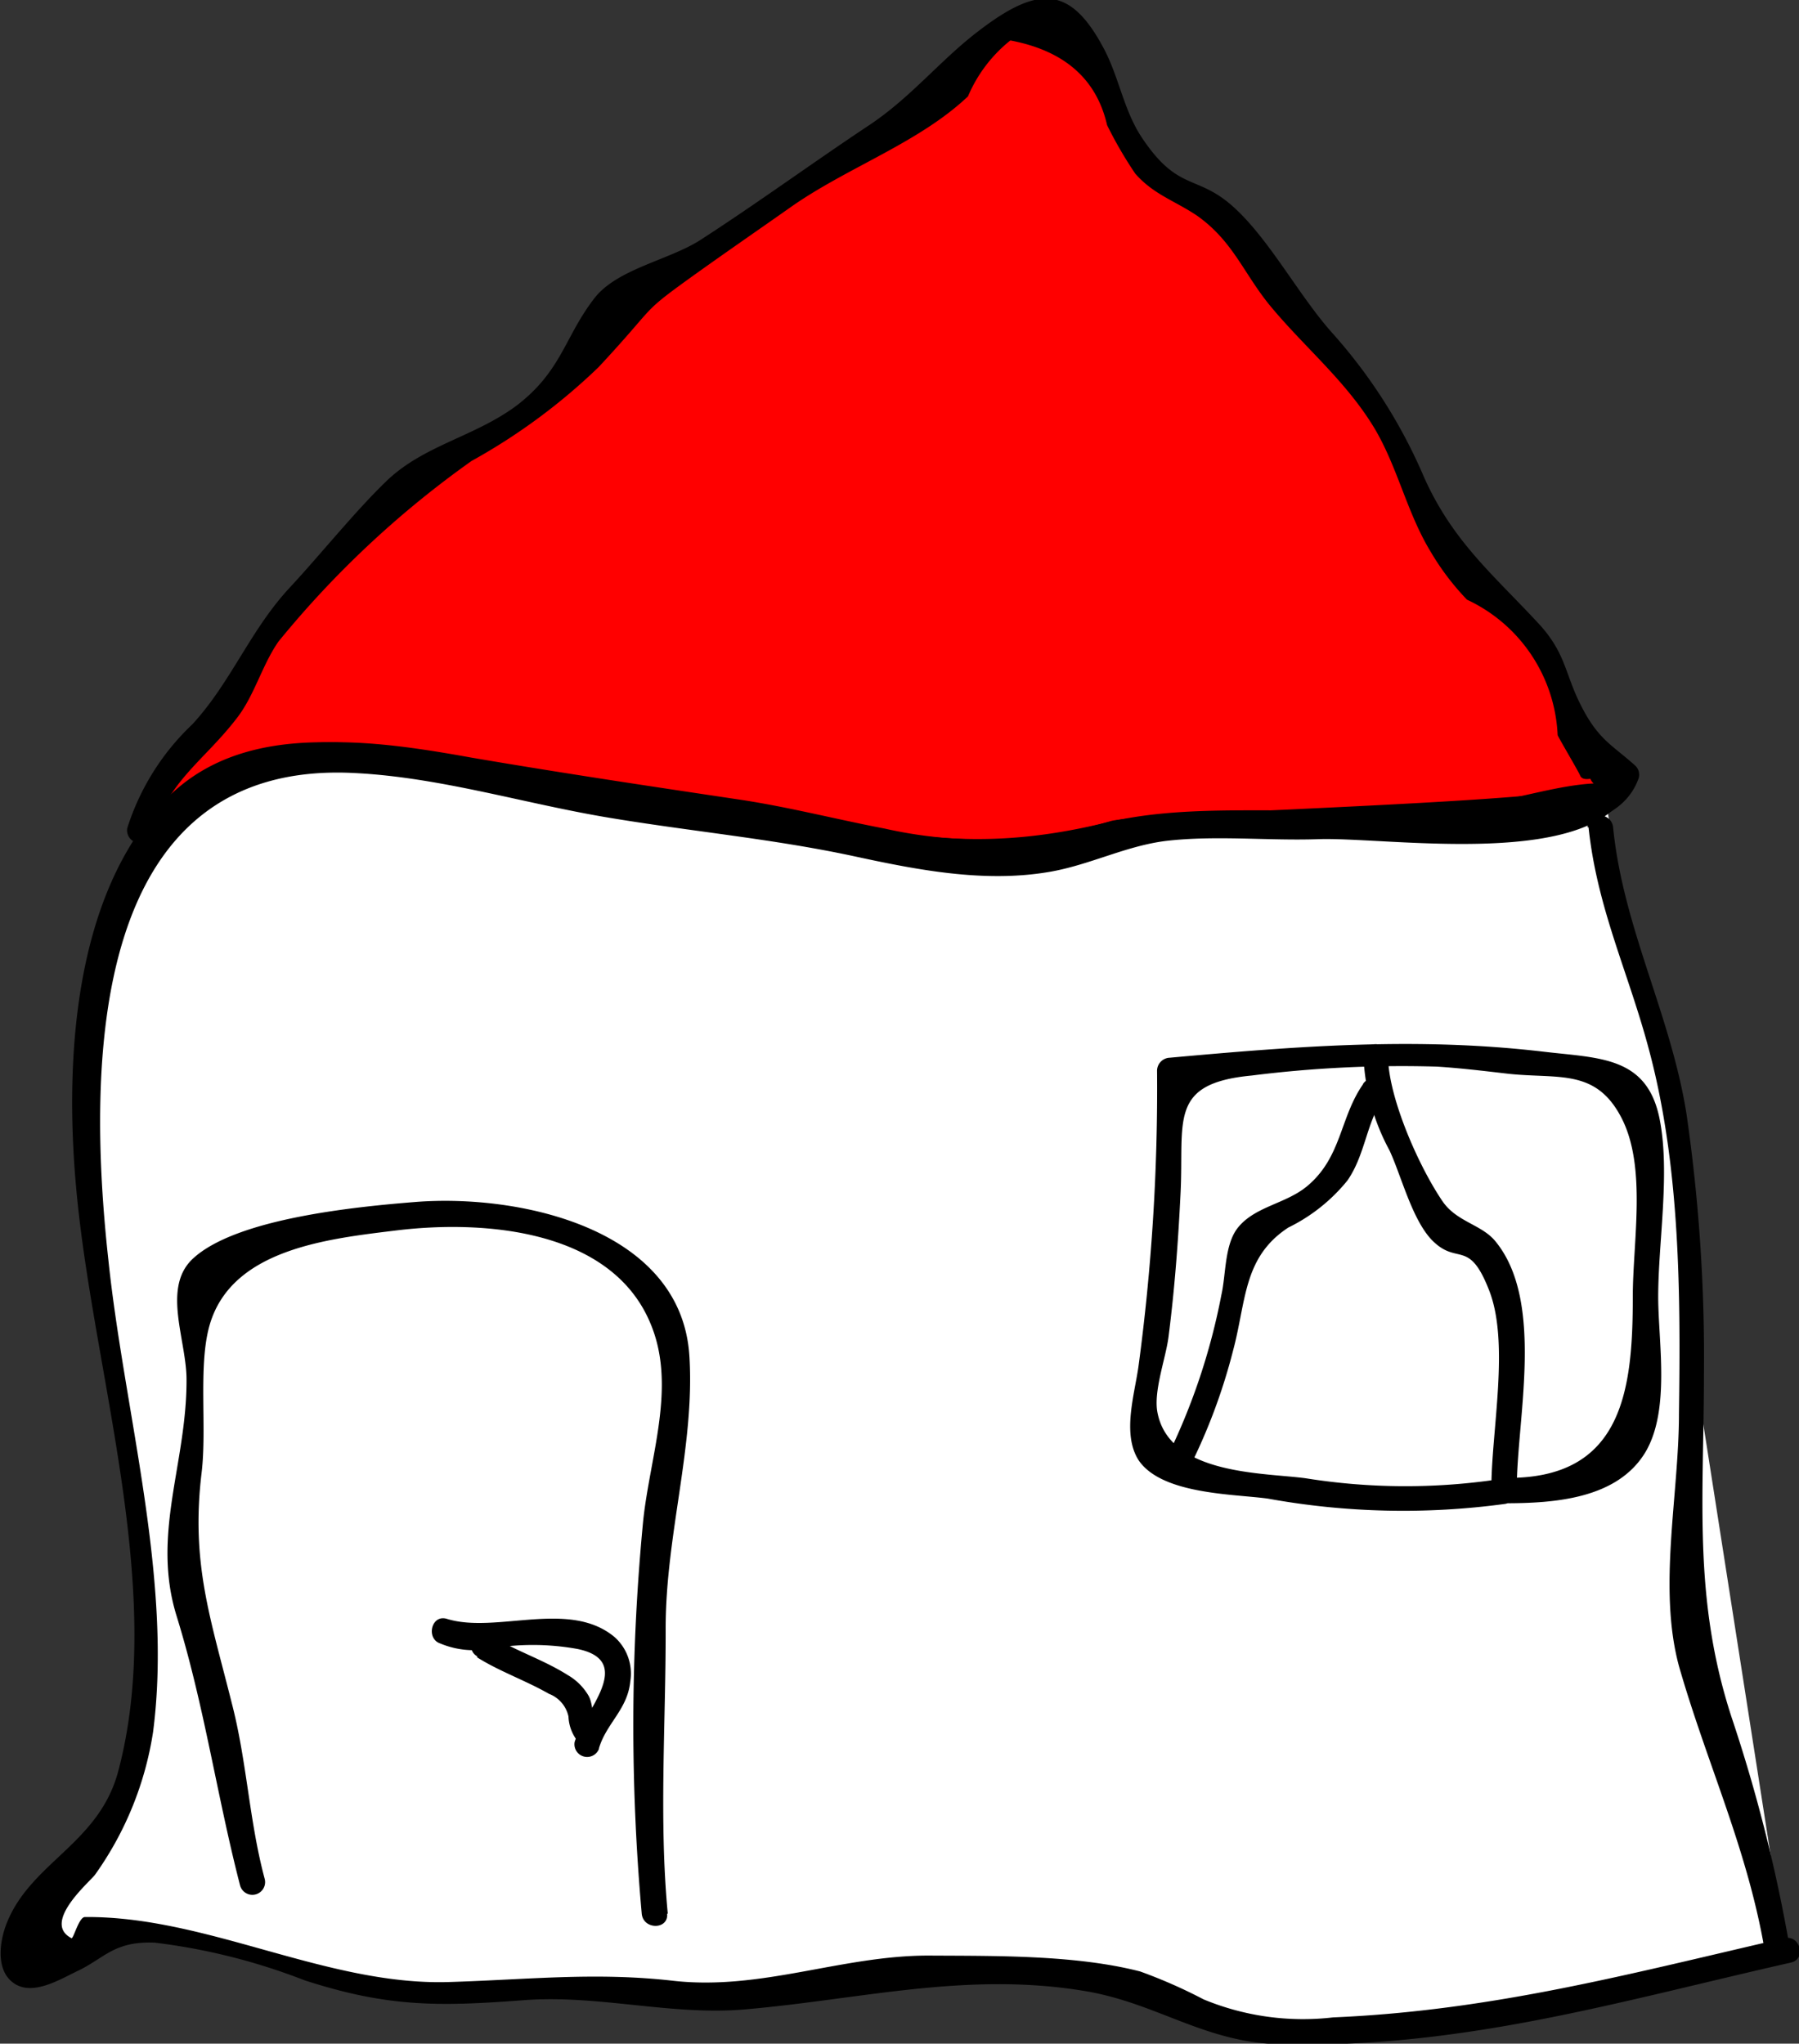
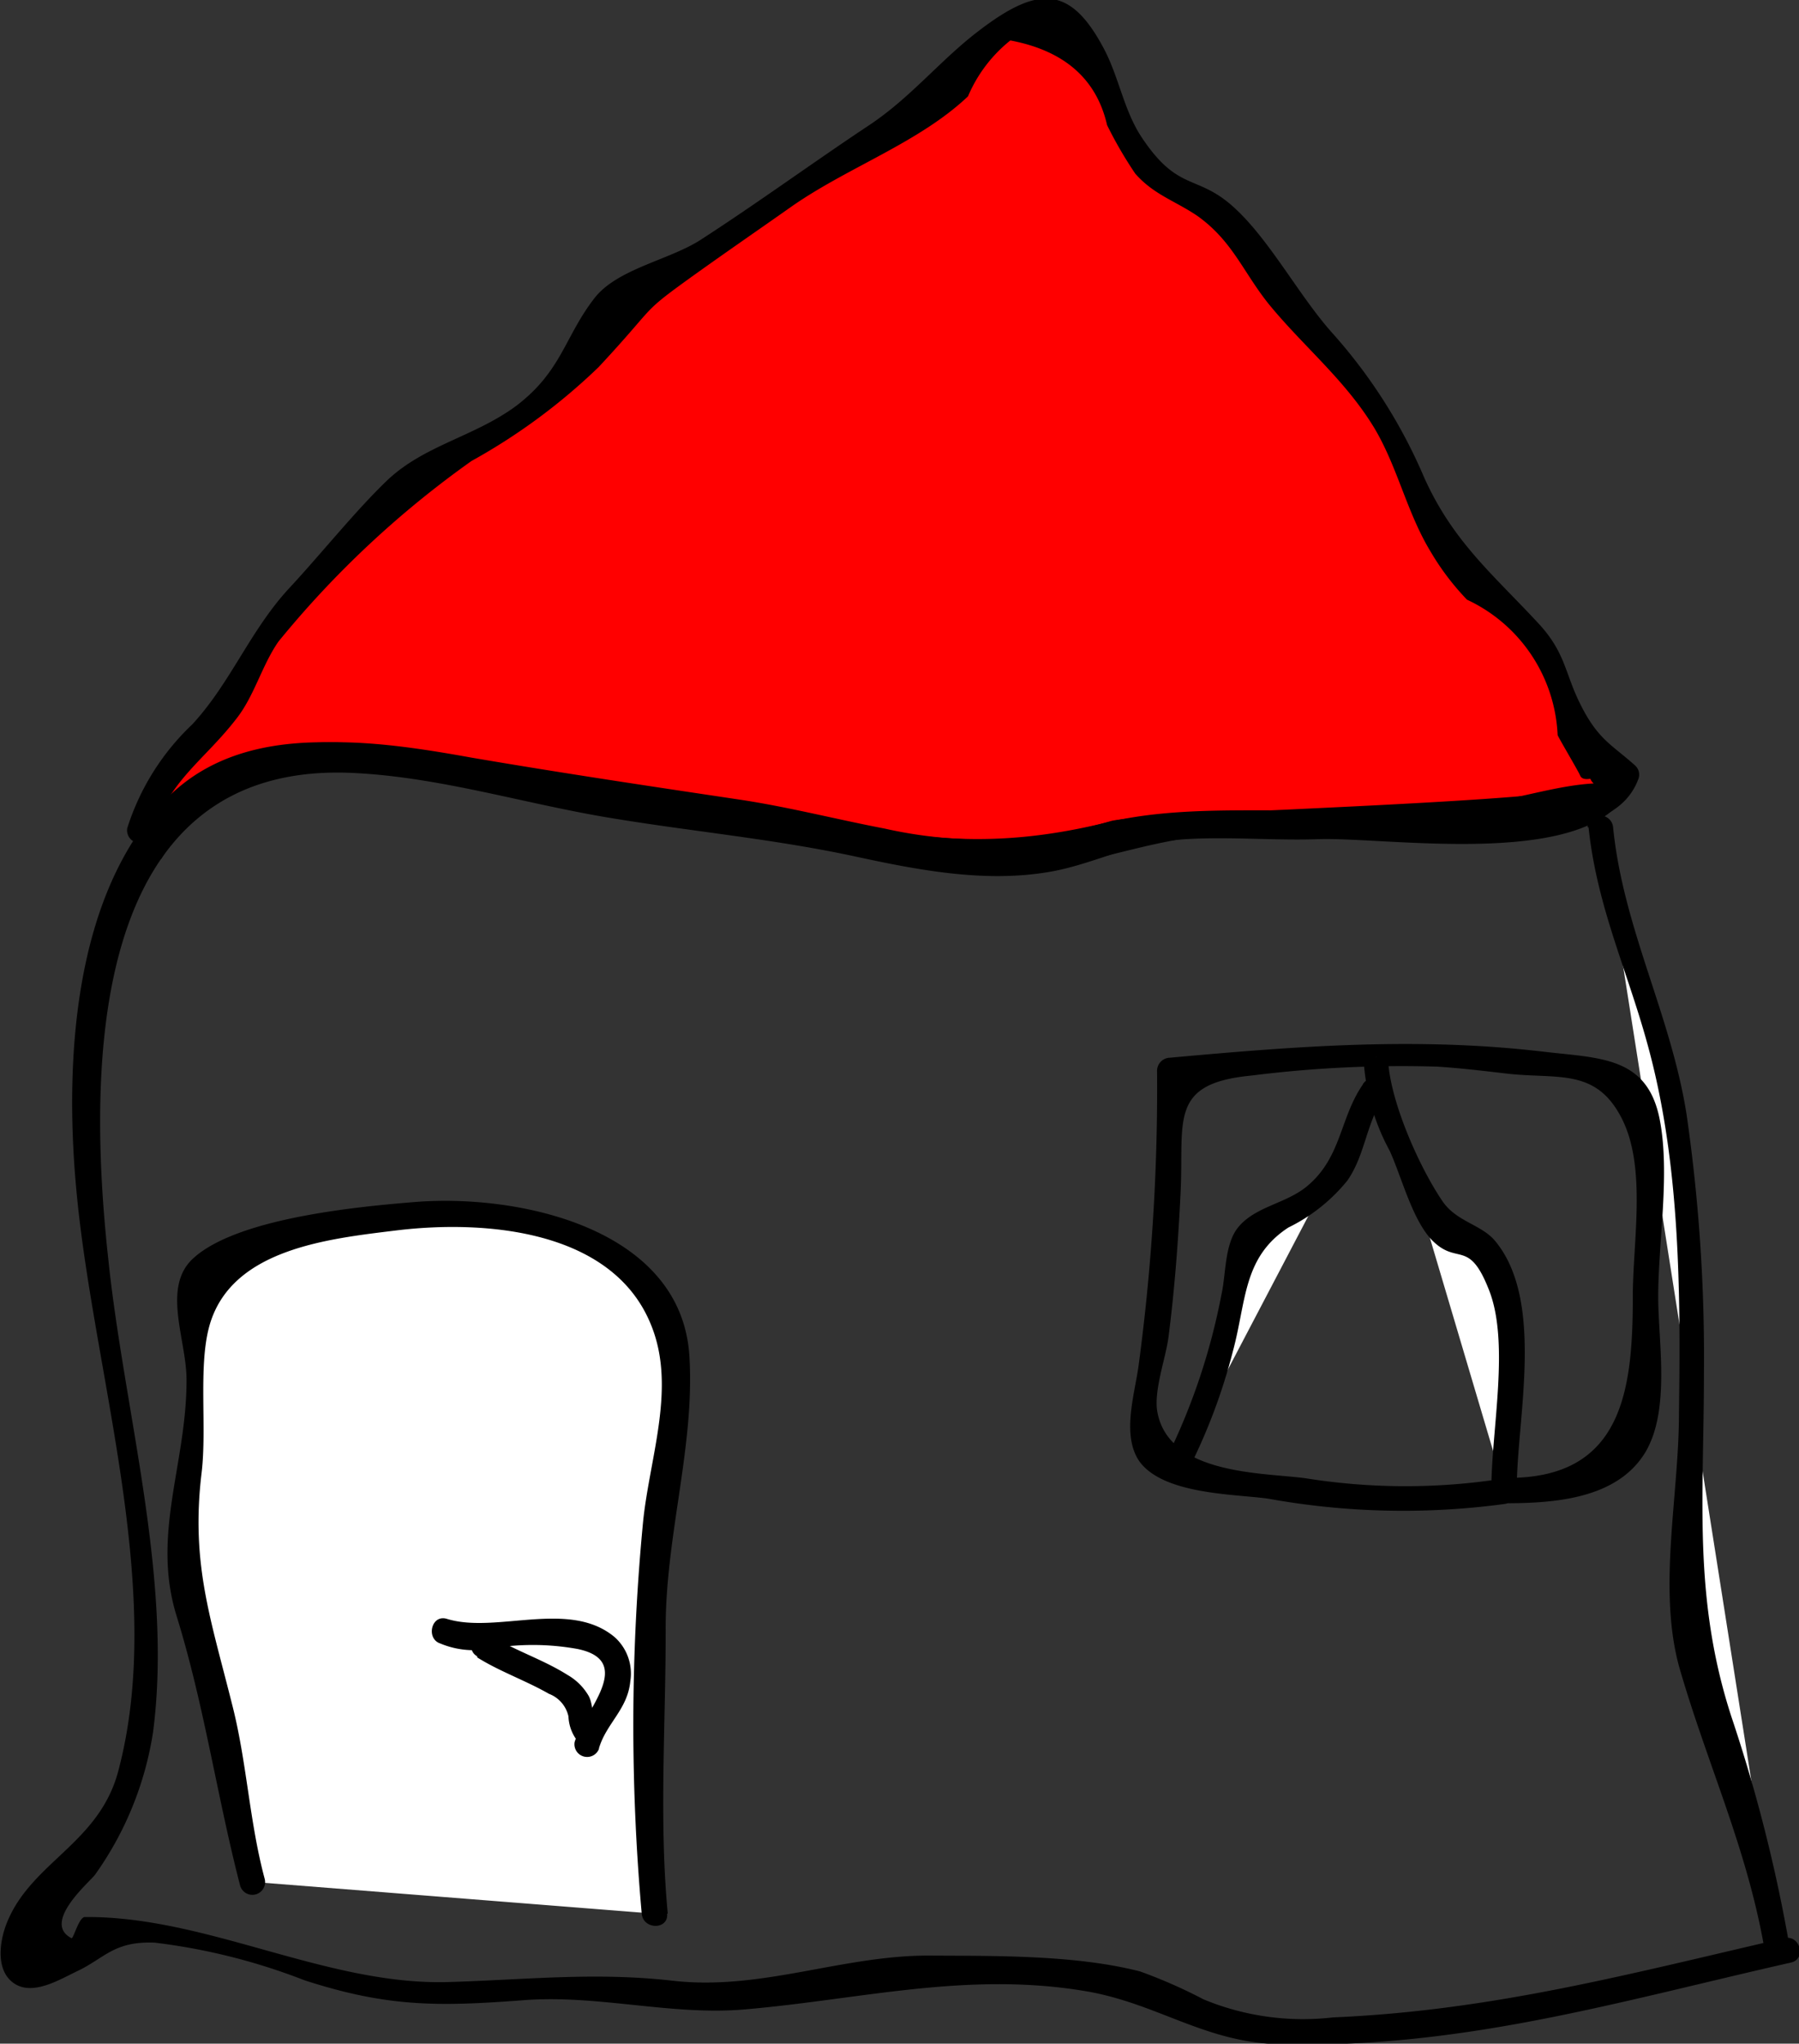
<svg xmlns="http://www.w3.org/2000/svg" viewBox="0 0 84.97 96.51">
  <rect x="0" y="0" width="84.97" height="96.51" fill="#333333" stroke="none" />
  <defs>
    <style>.cls-1{fill:red;}.cls-2{fill:#fff;}</style>
  </defs>
  <g id="Haus">
    <path class="cls-1" d="M1210,412.78a8.49,8.49,0,0,1,3.4-5,3.64,3.64,0,0,0,1.29-1.71,14.57,14.57,0,0,1,5.56-6.66,3,3,0,0,0,1.28-1.6,3.7,3.7,0,0,1,2.48-2.5,28,28,0,0,0,6.57-3.76c.69-.48.58-1.25.66-1.9a2.31,2.31,0,0,1,1.62-2.18c2.42-.76,4.34-2.37,6.35-3.8a39.73,39.73,0,0,1,8.67-5.14,1.09,1.09,0,0,0,.8-.8c.6-2.29,2.41-3.21,4.47-3.77.59-.16.9.22,1.21.77a35.62,35.62,0,0,1,1.95,4.49,6.57,6.57,0,0,0,4,4,3,3,0,0,1,1.79,1.59,15.81,15.81,0,0,0,3.87,4.89,16.36,16.36,0,0,1,4.21,6.63,17.47,17.47,0,0,0,2.23,4.31,3.23,3.23,0,0,0,1.33,1.15c1.75.71,2.44,2.36,3.45,3.72.53.72.16,1.71.39,2.57.38,1.4.57,1.87,1.92,1.69.31,0,.66,0,.78.3a.79.79,0,0,1-.28.8,3.11,3.11,0,0,1-2.1.85c-.92.06-1.85.19-2.78.23-2.71.13-5.44.09-8.15.26-3,.19-6,0-9,.14a3.88,3.88,0,0,0-1.8.46,10.31,10.31,0,0,1-4.56,1.16c-3.38.15-6.59-.75-9.84-1.44a34.39,34.39,0,0,0-5.27-.81,55.43,55.43,0,0,1-7.76-1.23,76.8,76.8,0,0,0-8.14-1.37,12.61,12.61,0,0,0-6.47.84,7.83,7.83,0,0,0-3.61,3.77" transform="translate(-1203.46 -373.44)" />
    <path d="M1210.61,412.94c.82-2.66,2.46-3.55,4-5.54.86-1.08,1.21-2.52,2-3.66a46.3,46.3,0,0,1,9.12-8.53,28.51,28.51,0,0,0,6-4.43c2.74-2.94,1.94-2.49,4.15-4.09,1.65-1.19,3.34-2.35,5-3.52,2.66-1.85,6-3,8.3-5.18a6.75,6.75,0,0,1,2-2.64c2.54.48,4.07,1.81,4.57,4a19.47,19.47,0,0,0,1.33,2.29c.88,1,1.88,1.28,2.94,2,1.65,1.18,2.14,2.62,3.35,4.14,1.63,2,3.62,3.59,5,5.87,1.1,1.84,1.54,4,2.66,5.84a12.06,12.06,0,0,0,1.72,2.27,7.42,7.42,0,0,1,4.28,6.39c0,.06,1,1.74,1.06,1.91.21.5,1.37-.31,1.44.22.12,1.06-21.68,1.46-23.59,1.93a21.19,21.19,0,0,1-10.69.36c-2.25-.43-4.46-1-6.73-1.35-4.29-.64-8.5-1.27-12.78-2-6.09-1.1-12.12-1.75-15.65,4.16a.6.6,0,0,0,1,.6c4.81-8,16.45-2.83,23.74-1.87,5.8.77,12.52,3.18,18.42,2.25,3-.47,5.26-1.47,8.35-1.5,3.42,0,6.84-.17,10.26-.26,2.58-.07,7.89.74,9-2.42a.59.59,0,0,0-.16-.58c-1.11-1-1.76-1.22-2.6-2.91-.72-1.43-.69-2.4-1.93-3.76-2.13-2.31-4.1-3.9-5.47-7a24.77,24.77,0,0,0-4.31-6.76c-1.58-1.76-3-4.48-4.72-6s-2.58-.66-4.31-3.28c-.82-1.26-1.05-2.79-1.74-4.11-1.6-3.05-3.13-3.05-6-.83-1.76,1.35-3.14,3.09-5.09,4.39-2.68,1.78-5.32,3.71-8,5.44-1.49.95-3.93,1.36-5,2.75-1.41,1.82-1.54,3.46-3.72,5.1-2,1.46-4.35,1.84-6.11,3.54-1.51,1.46-3.11,3.47-4.62,5.09-1.83,2-2.73,4.43-4.54,6.39a11.54,11.54,0,0,0-3.07,4.9.6.6,0,0,0,1.15.32Z" transform="translate(-1203.46 -373.44)" />
-     <path class="cls-2" d="M1279.09,409.83c.31,0,.66,0,.78.3a.77.77,0,0,1-.28.8,3.08,3.08,0,0,1-2.09.85c-.93.06-1.85.19-2.78.23-2.72.13-5.45.09-8.15.26-3,.19-6,.05-9,.14a3.82,3.82,0,0,0-1.81.47,10.43,10.43,0,0,1-4.55,1.15c-3.39.15-6.6-.75-9.84-1.44a34.58,34.58,0,0,0-5.27-.81,53.78,53.78,0,0,1-7.76-1.23,77,77,0,0,0-8.15-1.36,12.51,12.51,0,0,0-6.47.84,7.79,7.79,0,0,0-3.6,3.76,21.92,21.92,0,0,0-2.45,8,28.54,28.54,0,0,0-.21,6.66c.25,2.35.42,4.71.71,7.06s.77,4.83,1.07,7.26.58,4.89.75,7.35a20.27,20.27,0,0,1-.26,6.46c-.69,2.73-1.8,5.2-4.54,6.6-1,.51-1.13,1.71-1.18,2.75,0,.52.39.85,1,.79a2.57,2.57,0,0,0,2.29-1.48c.51-1.11.52-1.06,1.78-.91a46.41,46.41,0,0,1,10.62,2.65,10.6,10.6,0,0,0,5.59.58c1.87-.3,3.78-.3,5.66-.44a14.29,14.29,0,0,1,3.87.45,12.66,12.66,0,0,0,5.48-.13c1.81-.41,3.65-.7,5.47-1.08,1-.21,2,.21,3,.19a63,63,0,0,1,8.35.56,2.38,2.38,0,0,1,1.36.84,5.75,5.75,0,0,0,3.71,1.33,62.9,62.9,0,0,0,8.35-.22c2-.09,4.13.07,6-.58,3.2-1.09,6.65-1.05,9.77-2.43a3.69,3.69,0,0,1,1.48-.52" transform="translate(-1203.46 -373.44)" />
    <path d="M1279.09,410.43c-2.11,0-4.55,1-6.82,1.06l-5.7.18c-3.65.14-7.39-.22-10.92.63-5.32,1.28-8.82.79-14.07-.29-4.32-.88-8.71-1.17-13-2-5.32-1.07-12.94-3.33-17.31,1.2s-4.73,12.41-4.23,18.13c.75,8.79,4.31,19.12,2,27.76-.91,3.4-4.1,4.28-5.25,7.13-.35.86-.56,2.26.33,2.87s2.16-.18,3-.58c1.27-.6,1.72-1.42,3.65-1.34a29.07,29.07,0,0,1,7.08,1.78c3.87,1.25,6.23,1.25,10.3.94,3.56-.28,7,.74,10.52.43,5.43-.47,10.44-1.79,16-.87,3.43.56,5.65,2.43,9.24,2.52,8.6.21,15.92-2,24.14-3.86.75-.17.43-1.33-.32-1.15-7.26,1.67-13.76,3.42-21.31,3.74a12.28,12.28,0,0,1-6.11-.85,24,24,0,0,0-3-1.32c-3.07-.79-6.87-.73-10-.75-4.11,0-7.89,1.66-12.06,1.19-3.68-.42-6.9-.05-10.61.06-5.78.17-11.4-3.12-17.17-3.07-.28,0-.53,1-.63,1-1.43-.73.86-2.66,1.11-3a15.69,15.69,0,0,0,2.74-6.74c.94-7.23-1.36-15.11-2.11-22.28-1-9.08-1-23.72,11.7-23,4,.21,7.92,1.43,11.85,2.09s7.75,1,11.6,1.82c3,.65,6.21,1.29,9.32.75,1.9-.33,3.6-1.23,5.5-1.46,2.33-.27,4.81,0,7.16-.08,3.33-.12,13.32,1.53,14.78-2.62a.57.57,0,0,0-.15-.58,1.36,1.36,0,0,0-1.21-.48.6.6,0,0,0,0,1.2Z" transform="translate(-1203.46 -373.44)" />
    <path class="cls-2" d="M1279.09,412.51a37.24,37.24,0,0,0,.68,4.48,4.34,4.34,0,0,0,.42,1.29,23.54,23.54,0,0,1,2.39,8,87.59,87.59,0,0,1,.77,14.92c0,3.05-.25,6.09-.38,9.14a2.77,2.77,0,0,0,.38,1.6,35.46,35.46,0,0,1,3.59,10.73c.2,1,.34,1.92.5,2.88" transform="translate(-1203.46 -373.44)" />
    <path d="M1278.49,412.51c.41,3.87,1.91,6.9,2.88,10.6,1.45,5.48,1.47,11.47,1.39,17.1,0,3.84-1,8.2,0,11.91,1.33,4.64,3.26,8.68,4.07,13.54.12.76,1.28.44,1.15-.32a73.59,73.59,0,0,0-2.74-10.82c-1.83-5.62-1.3-10.4-1.3-16.18a80,80,0,0,0-.82-12.27c-.74-4.71-3-8.81-3.47-13.56-.08-.76-1.28-.76-1.2,0Z" transform="translate(-1203.46 -373.44)" />
    <path class="cls-2" d="M1234.36,463.81c-.22-.31-.1-.66-.1-1,0-4.74,0-9.48,0-14.22a54.42,54.42,0,0,1,.92-8.35,11.65,11.65,0,0,0,0-4.16c-.41-1.75-1.77-2.78-3.33-3.61a15.54,15.54,0,0,0-9.66-1.6,55,55,0,0,0-9,2.3c-.67.21-.86.49-.72,1.21a22.6,22.6,0,0,1-.43,10.12,8.66,8.66,0,0,0,.56,5.78,33.32,33.32,0,0,1,2.21,9.16,11.07,11.07,0,0,0,.57,2.87" transform="translate(-1203.46 -373.44)" />
    <path d="M1235,463.81c-.42-4.41-.09-9-.1-13.43s1.39-8.67,1.12-12.92c-.39-6-8-7.64-12.91-7.26-2.75.22-8.46.76-10.53,2.67-1.5,1.38-.29,3.88-.31,5.77,0,3.94-1.66,7.26-.47,11.11,1.31,4.23,1.9,8.48,3,12.73a.6.6,0,0,0,1.16-.32c-.73-2.72-.84-5.55-1.55-8.28-1-4-1.94-6.61-1.43-10.87.26-2.13-.16-5,.36-6.92,1-3.68,5.63-4.15,8.89-4.55,4.2-.5,10.1,0,11.94,4.37,1.26,2.95,0,6.24-.33,9.33a100.17,100.17,0,0,0-.07,18.57c.07.77,1.27.77,1.2,0Z" transform="translate(-1203.46 -373.44)" />
-     <path class="cls-2" d="M1274.52,443.83c1.93.17,5.36-.43,6.08-2a5.77,5.77,0,0,0,.57-2.49c0-3.12,0-6.23,0-9.35a16,16,0,0,1,.17-2.29,5.19,5.19,0,0,0-.59-2.77,1.64,1.64,0,0,0-1.27-.81c-1.58-.29-3.17-.45-4.77-.59-1.36-.12-2.72-.35-4.08-.38a72.52,72.52,0,0,0-9,.55l-3,.27c0,1.42.06,2.78,0,4.13a83,83,0,0,1-.88,9.95,18.25,18.25,0,0,0-.29,2.08c-.12,2.22.26,2.37,2.29,2.83a86.05,86.05,0,0,0,8.93,1.27,18.92,18.92,0,0,0,5.67-.37" transform="translate(-1203.46 -373.44)" />
    <path d="M1274.52,444.43c2.35,0,5.33-.2,6.66-2.42,1.18-2,.6-5.22.6-7.33,0-2.59.57-5.82.07-8.38-.59-3-2.86-2.88-5.53-3.2-6-.7-11.64-.25-17.61.29a.62.62,0,0,0-.6.6,98.19,98.19,0,0,1-.87,13.92c-.18,1.35-.8,3.24,0,4.49,1.1,1.62,4.5,1.59,6.1,1.81a35.75,35.75,0,0,0,11.21.25c.76-.13.44-1.28-.32-1.16a29.86,29.86,0,0,1-9.1-.05c-2-.27-6.43-.15-7-3.1-.2-1,.39-2.56.52-3.57.29-2.26.46-4.52.57-6.8.17-3.42-.59-5.18,3.37-5.55a56.67,56.67,0,0,1,8.73-.42c1.14.07,2.27.21,3.4.34,2.35.25,4.11-.26,5.32,2.07s.54,5.83.54,8.46c0,4.43-.48,8.65-6.06,8.55a.6.6,0,0,0,0,1.2Z" transform="translate(-1203.46 -373.44)" />
    <path class="cls-2" d="M1268.46,423.35c-.24,1.17.42,2.19.65,3.27.12.61.83,1.07,1.14,1.7a8.35,8.35,0,0,1,.79,2c.28,1.3.56,1.64,1.79,1.77a1.25,1.25,0,0,1,1.21,1,9.51,9.51,0,0,1,.63,4.68,51.4,51.4,0,0,0-.15,6" transform="translate(-1203.46 -373.44)" />
-     <path d="M1267.86,423.35a10.21,10.21,0,0,0,1.23,4.42c.55,1.18,1.06,3.25,2,4.23,1.22,1.24,1.74-.11,2.71,2.39s.1,6.62.1,9.34a.6.6,0,0,0,1.2,0c0-3.28,1.33-8.81-1-11.66-.65-.81-1.85-.92-2.52-1.92-1.15-1.7-2.54-4.9-2.56-6.8a.6.6,0,0,0-1.2,0Z" transform="translate(-1203.46 -373.44)" />
+     <path d="M1267.86,423.35a10.21,10.21,0,0,0,1.23,4.42c.55,1.18,1.06,3.25,2,4.23,1.22,1.24,1.74-.11,2.71,2.39s.1,6.62.1,9.34a.6.6,0,0,0,1.2,0c0-3.28,1.33-8.81-1-11.66-.65-.81-1.85-.92-2.52-1.92-1.15-1.7-2.54-4.9-2.56-6.8Z" transform="translate(-1203.46 -373.44)" />
    <path class="cls-2" d="M1268.36,424.94c-.64.59-.65,1.45-.88,2.19a6,6,0,0,1-4.2,4.05,1.38,1.38,0,0,0-1.1,1.22,51.76,51.76,0,0,1-1.69,7,15.54,15.54,0,0,1-1.38,3.19" transform="translate(-1203.46 -373.44)" />
    <path d="M1267.84,424.64c-1.11,1.59-1,3.46-2.66,4.83-1,.82-2.43.94-3.24,1.93-.65.8-.57,2.21-.79,3.18a30.29,30.29,0,0,1-2.56,7.66c-.36.68.68,1.29,1,.6a27.38,27.38,0,0,0,2.11-5.62c.63-2.35.47-4.41,2.61-5.81a8.25,8.25,0,0,0,2.79-2.22c.85-1.22.89-2.74,1.73-3.95.44-.63-.59-1.23-1-.6Z" transform="translate(-1203.46 -373.44)" />
-     <path class="cls-2" d="M1231.17,455.86c.12-.77.84-1.16,1.13-1.87.94-2.28,0-3.24-2.22-3.36a9.31,9.31,0,0,0-4,.21c-.45.17-1.11-.22-1.68-.35" transform="translate(-1203.46 -373.44)" />
    <path d="M1231.75,456c.35-1.18,1.35-1.83,1.48-3.16a2.31,2.31,0,0,0-.73-2.08c-2.14-1.81-5.6-.15-7.93-.87-.74-.23-1,.93-.32,1.16a4.11,4.11,0,0,0,2.28.26,11.85,11.85,0,0,1,4.2,0c2.8.57.28,3-.13,4.4a.6.6,0,0,0,1.15.32Z" transform="translate(-1203.46 -373.44)" />
    <path class="cls-2" d="M1226.3,451.19c.83.56,1.84.78,2.67,1.31s2.06.84,1.93,2.27c0,.18.24.39.37.59" transform="translate(-1203.46 -373.44)" />
    <path d="M1226,451.71c1.07.67,2.29,1.09,3.39,1.72a1.48,1.48,0,0,1,.92,1.07,2,2,0,0,0,.54,1.29c.48.6,1.32-.25.85-.85-.31-.39-.2-.95-.43-1.4a2.71,2.71,0,0,0-1-1c-1.17-.74-2.5-1.15-3.66-1.88-.66-.41-1.26.63-.61,1Z" transform="translate(-1203.46 -373.44)" />
  </g>
</svg>